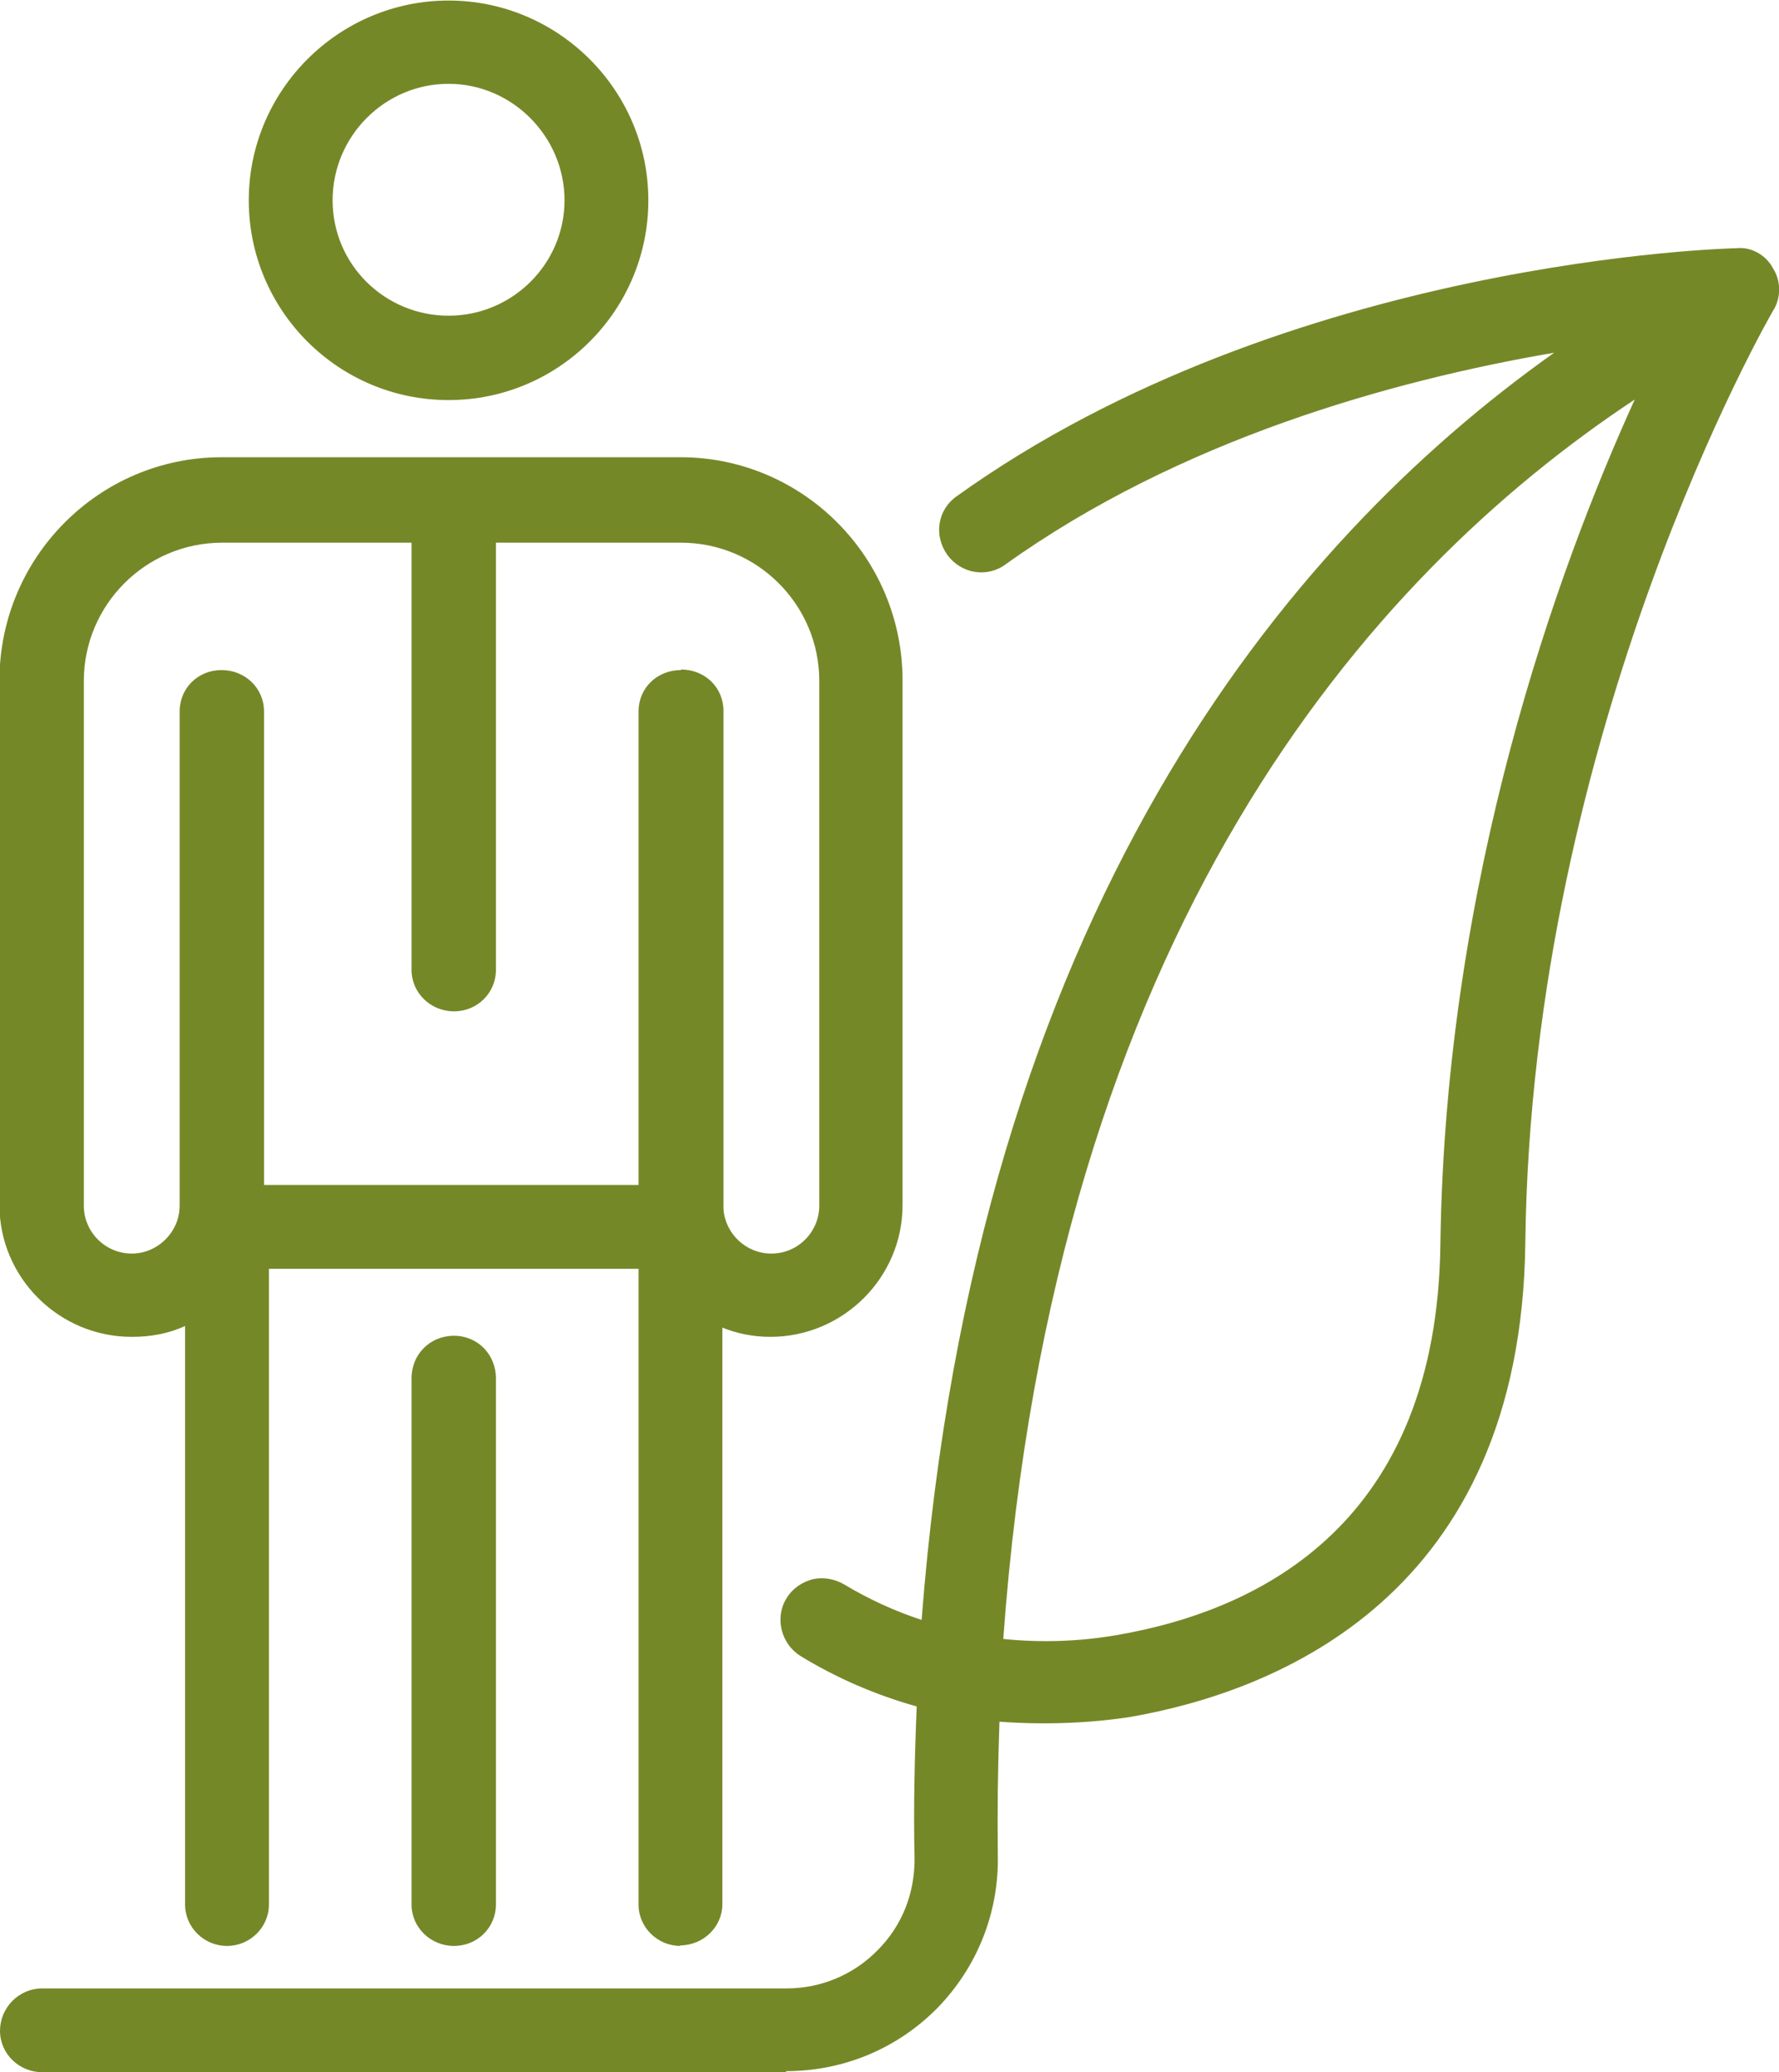
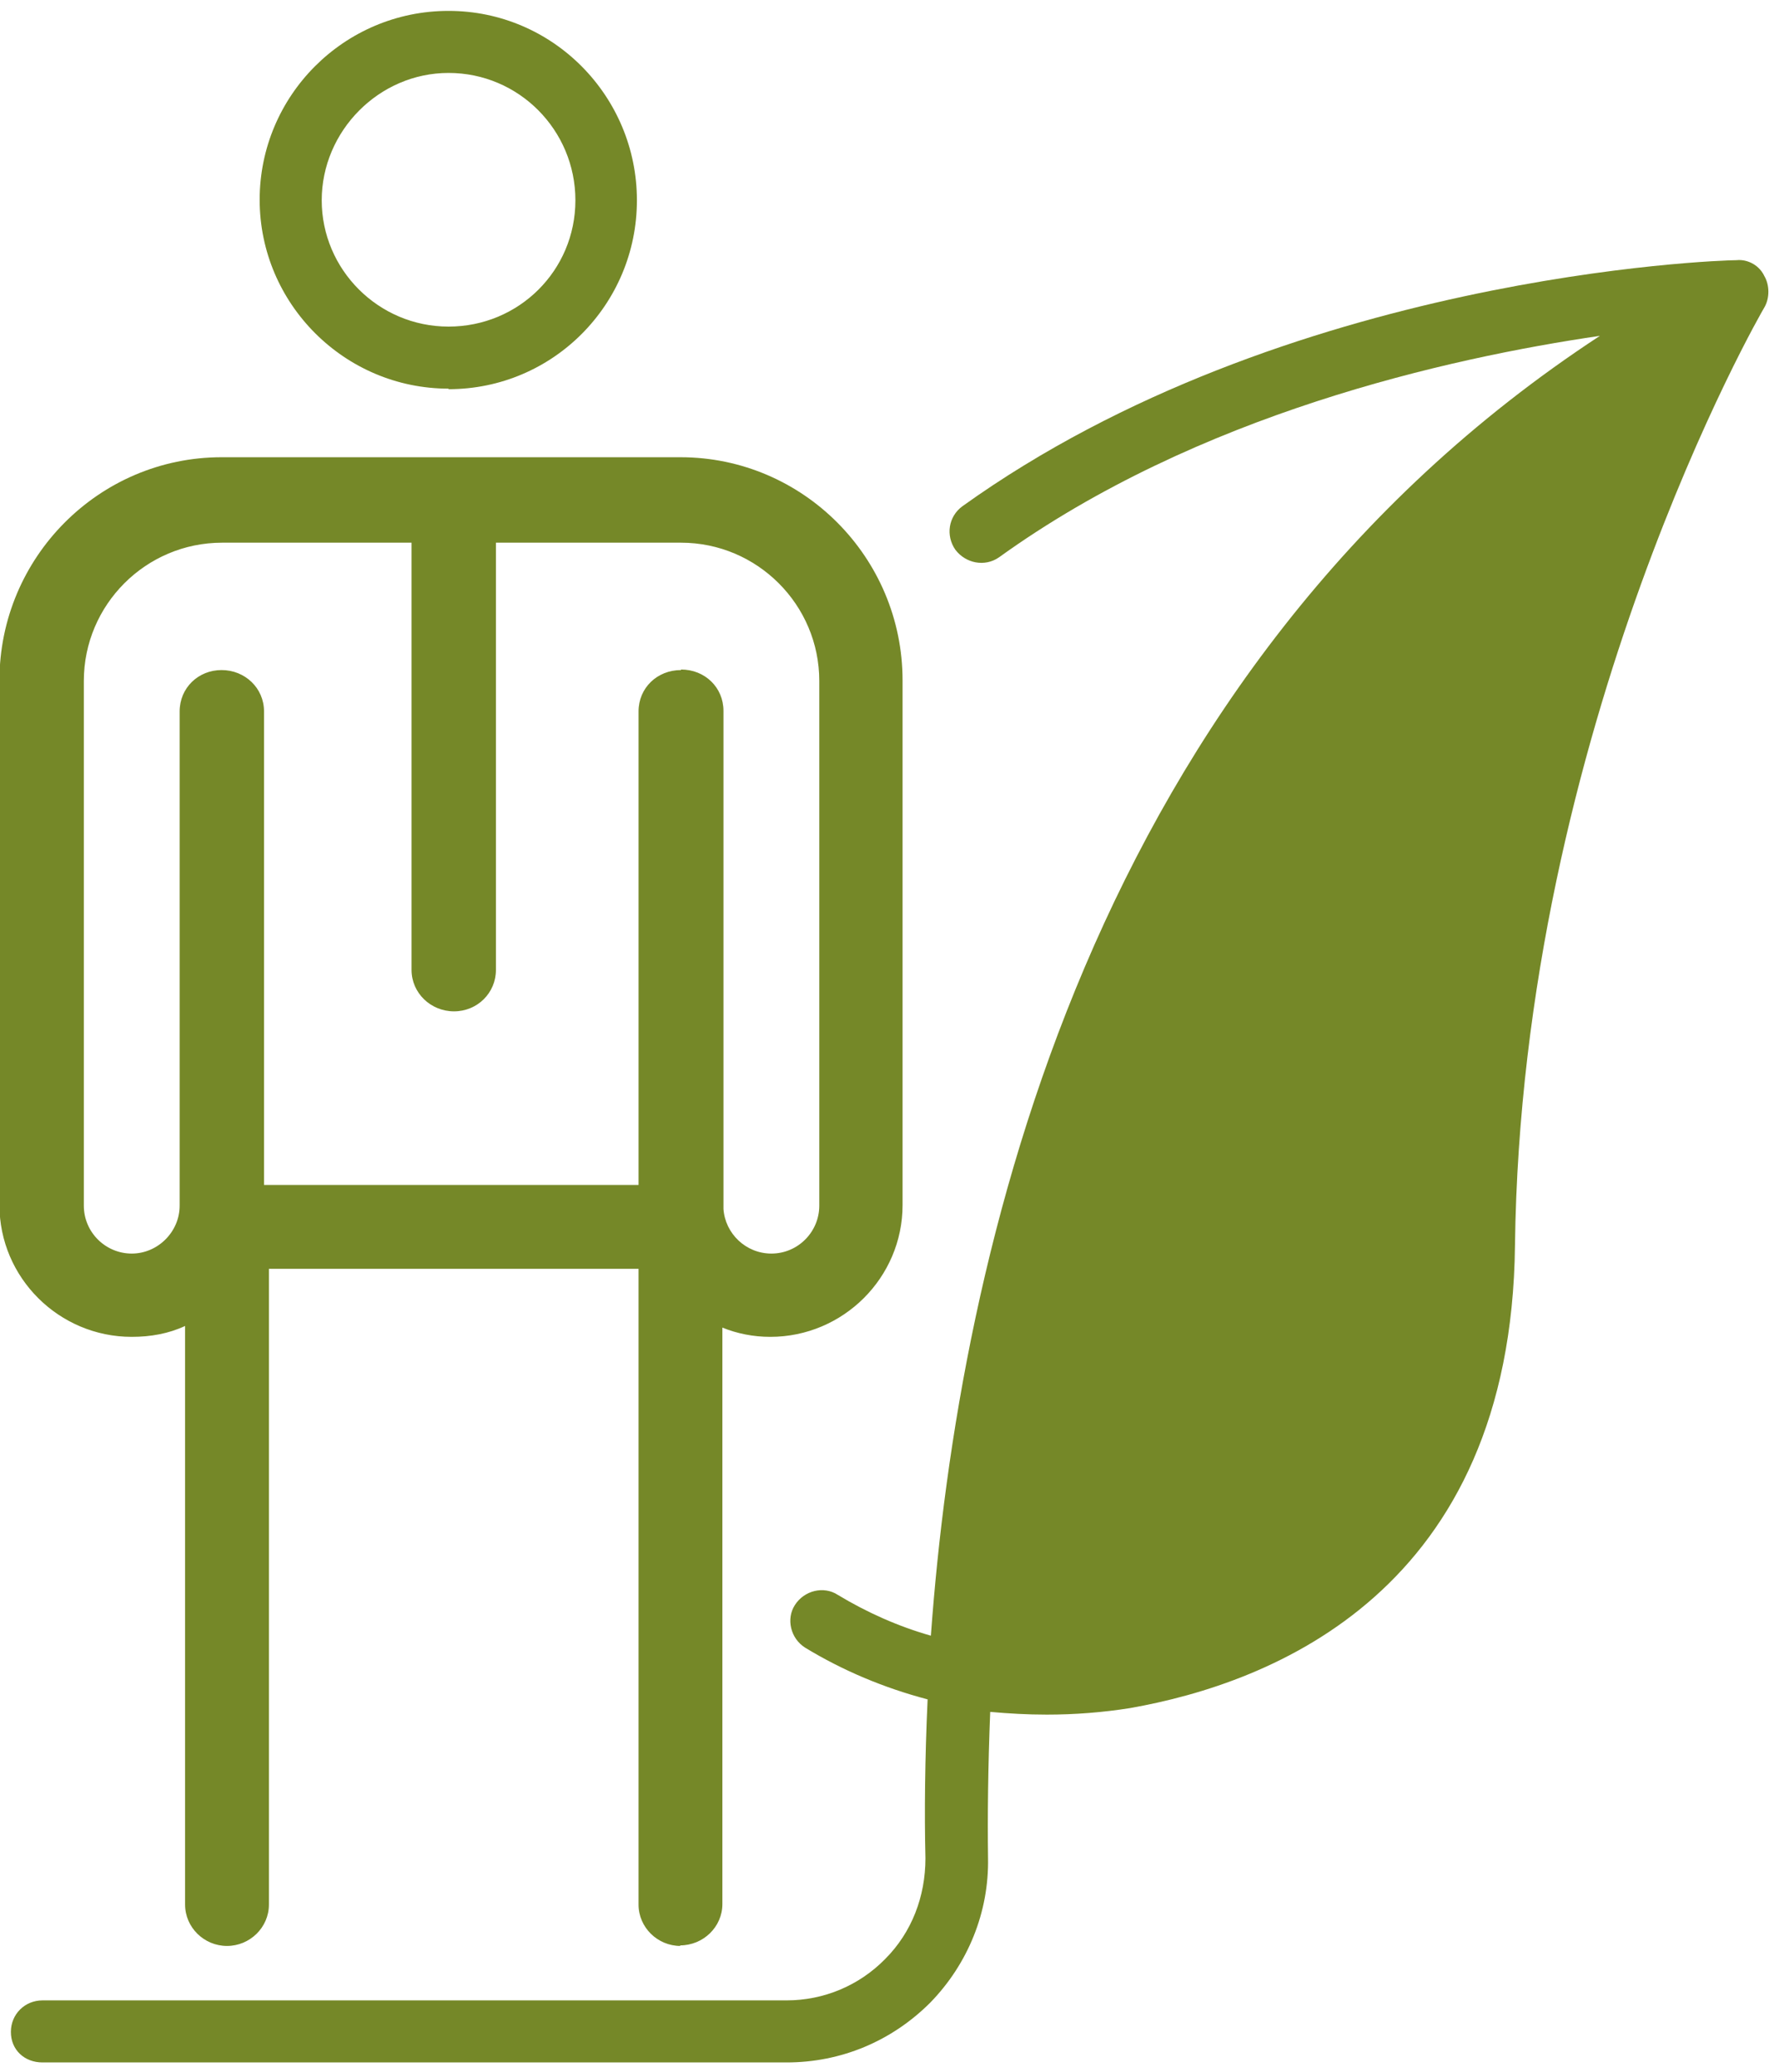
<svg xmlns="http://www.w3.org/2000/svg" id="Layer_2" viewBox="0 0 32.68 38.07">
  <defs>
    <style>.cls-1{fill:#758828;}</style>
  </defs>
  <g id="Layer_1-2">
-     <path class="cls-1" d="m26.68,22.84c-.06,5.27-3.36,6.92-6.12,7.39-.79.14-1.57.15-2.33.05.47-6.93,2.84-17.64,12.28-23.49-1.35,2.85-3.74,8.86-3.84,16.05m5.72-17.79c-.1-.19-.31-.29-.5-.27-.34,0-8.29.27-14.22,4.52-.26.19-.31.54-.13.8.19.25.54.32.8.14,3.65-2.63,8.24-3.66,11.04-4.07-9.36,6.13-11.78,16.84-12.29,23.88-.6-.17-1.18-.43-1.71-.75-.26-.17-.62-.08-.79.19-.16.25-.08.61.19.78.69.42,1.45.74,2.25.95-.05,1.1-.06,2.09-.04,2.92,0,.7-.25,1.36-.74,1.85-.48.49-1.13.76-1.81.76H.78c-.32,0-.58.25-.58.58s.25.56.58.56h13.67c1,0,1.93-.39,2.64-1.1.69-.71,1.08-1.66,1.06-2.66-.01-.78,0-1.68.04-2.68.34.03.68.05,1.04.05.51,0,1.03-.04,1.53-.12,2.61-.46,7-2.15,7.07-8.5.12-9.51,4.53-17.15,4.58-17.23.1-.17.1-.41,0-.58" />
-     <path class="cls-1" d="m14.44,38.07H.78c-.43,0-.78-.34-.78-.76s.34-.78.78-.78h13.67c.63,0,1.23-.25,1.67-.7.45-.45.69-1.05.68-1.71-.02-.88,0-1.81.04-2.77-.75-.21-1.47-.52-2.14-.93-.36-.23-.47-.71-.25-1.06.11-.18.29-.3.49-.35.2-.04.4,0,.57.1.45.27.93.49,1.42.65,1-12.99,6.7-19.79,11.62-23.28-2.98.51-6.88,1.6-10.08,3.89-.34.25-.82.17-1.07-.18-.12-.17-.17-.37-.14-.57.03-.2.14-.38.31-.5,6.09-4.37,14.25-4.56,14.33-4.56.26-.03.54.12.67.37.15.23.15.55,0,.78-.04.07-4.44,7.67-4.55,17.13-.08,6.48-4.57,8.23-7.24,8.7-.75.12-1.62.15-2.42.09-.03.83-.04,1.66-.03,2.46.02,1.05-.38,2.05-1.11,2.8-.74.75-1.73,1.16-2.78,1.16Zm-13.67-1.13c-.21,0-.38.17-.38.38,0,.2.17.36.38.36h13.67c.95,0,1.83-.37,2.49-1.04.66-.68,1.02-1.57,1-2.52-.02-.87,0-1.78.04-2.69v-.21s.22.02.22.02c.82.08,1.75.06,2.52-.07,2.55-.44,6.83-2.12,6.91-8.31.12-9.56,4.57-17.26,4.61-17.33.07-.11.06-.26,0-.37h0c-.06-.12-.18-.19-.31-.18-.1,0-8.13.19-14.12,4.49-.08.06-.13.14-.15.24-.02.1,0,.19.06.27.12.17.36.21.52.09,3.58-2.58,8.03-3.65,11.13-4.1l.89-.13-.76.5c-9.09,5.96-11.65,16.19-12.19,23.72l-.02.25-.24-.07c-.61-.17-1.2-.43-1.76-.77-.08-.05-.18-.07-.27-.05-.1.02-.19.08-.24.17-.1.16-.05.39.13.51.68.41,1.41.73,2.19.92l.16.04v.16c-.06,1-.07,1.98-.05,2.9,0,.76-.27,1.47-.8,1.99-.52.53-1.21.82-1.95.82H.78Zm18.44-6.39c-.34,0-.68-.02-1.02-.07l-.19-.02v-.19c.96-13.79,7.27-20.47,12.39-23.64l.58-.36-.29.61c-1.39,2.91-3.73,8.86-3.82,15.96-.06,5.38-3.45,7.1-6.28,7.58-.46.08-.92.12-1.37.12Zm-.78-.44c.68.07,1.38.05,2.08-.07,2.68-.46,5.89-2.08,5.95-7.19h0c.09-6.7,2.15-12.39,3.57-15.51-4.91,3.25-10.66,9.79-11.6,22.77Z" />
+     <path class="cls-1" d="m26.68,22.84m5.72-17.79c-.1-.19-.31-.29-.5-.27-.34,0-8.29.27-14.22,4.52-.26.19-.31.54-.13.8.19.25.54.32.8.14,3.65-2.63,8.24-3.66,11.04-4.07-9.36,6.13-11.78,16.84-12.29,23.88-.6-.17-1.18-.43-1.71-.75-.26-.17-.62-.08-.79.19-.16.25-.08.61.19.78.69.42,1.45.74,2.25.95-.05,1.1-.06,2.09-.04,2.92,0,.7-.25,1.36-.74,1.85-.48.49-1.13.76-1.81.76H.78c-.32,0-.58.25-.58.58s.25.56.58.56h13.67c1,0,1.93-.39,2.64-1.1.69-.71,1.08-1.66,1.06-2.66-.01-.78,0-1.68.04-2.68.34.03.68.05,1.04.05.51,0,1.03-.04,1.53-.12,2.61-.46,7-2.15,7.07-8.5.12-9.51,4.53-17.15,4.58-17.23.1-.17.1-.41,0-.58" />
    <path class="cls-1" d="m8.24,1.34c1.29,0,2.33,1.05,2.33,2.34s-1.04,2.32-2.33,2.32-2.33-1.05-2.33-2.32,1.05-2.34,2.33-2.34m0,5.81c1.92,0,3.46-1.56,3.46-3.47S10.16.2,8.24.2s-3.47,1.56-3.47,3.47,1.56,3.47,3.47,3.47" />
-     <path class="cls-1" d="m8.24,7.35c-2.03,0-3.67-1.65-3.67-3.67s1.65-3.67,3.67-3.67,3.67,1.65,3.67,3.67-1.64,3.67-3.67,3.67Zm0-6.95c-1.81,0-3.27,1.47-3.27,3.27s1.47,3.27,3.27,3.27,3.27-1.47,3.27-3.27S10.04.4,8.24.4Zm0,5.8c-1.4,0-2.53-1.13-2.53-2.52s1.13-2.54,2.53-2.54,2.53,1.14,2.53,2.54-1.14,2.52-2.53,2.52Zm0-4.66c-1.17,0-2.13.96-2.13,2.14s.96,2.12,2.13,2.12,2.13-.95,2.13-2.12-.96-2.14-2.13-2.14Z" />
    <path class="cls-1" d="m1.35,12.5c0-1.52,1.23-2.74,2.74-2.74h3.68v8.05c0,.31.25.56.58.56s.57-.25.57-.56v-8.05h3.6c1.51,0,2.74,1.22,2.74,2.74v9.64c0,.59-.48,1.08-1.09,1.08s-1.04-.46-1.08-1.02v-9.15c0-.32-.25-.56-.57-.56h0c-.31,0-.58.24-.58.56v8.9h-7.28v-8.9c0-.32-.26-.56-.58-.56s-.57.24-.57.56v9.08c0,.59-.48,1.08-1.08,1.08s-1.09-.49-1.09-1.08v-9.64Zm1.09,11.86c.43,0,.83-.12,1.18-.34v10.96c0,.31.26.56.57.56s.57-.25.57-.56v-11.88h7.19v11.88c0,.31.26.56.57.56s.58-.25.58-.56v-10.91c.32.19.7.29,1.08.29,1.23,0,2.23-.98,2.23-2.22v-9.64c0-2.15-1.74-3.9-3.88-3.9H4.08c-2.14,0-3.88,1.75-3.88,3.9v9.64c0,1.24,1,2.22,2.23,2.22" />
    <path class="cls-1" d="m12.5,35.75c-.42,0-.77-.34-.77-.76v-11.68h-6.79v11.68c0,.42-.35.76-.77.76s-.77-.34-.77-.76v-10.63c-.3.14-.63.2-.98.2-1.34,0-2.43-1.09-2.43-2.42v-9.64c0-2.26,1.83-4.1,4.08-4.1h8.43c2.25,0,4.08,1.84,4.08,4.1v9.64c0,1.33-1.09,2.42-2.43,2.42-.31,0-.61-.06-.88-.17v10.59c0,.42-.35.76-.78.76Zm-7.96-12.84h7.59v12.08c0,.2.17.36.37.36s.38-.16.38-.36v-11.26l.3.17c.29.17.64.26.98.26,1.12,0,2.03-.91,2.03-2.02v-9.64c0-2.04-1.65-3.7-3.68-3.7H4.08c-2.03,0-3.68,1.66-3.68,3.7v9.64c0,1.11.91,2.02,2.03,2.02.39,0,.75-.1,1.07-.31l.31-.19v11.33c0,.2.17.36.37.36s.37-.16.37-.36v-12.08Zm9.62.52c-.67,0-1.23-.53-1.28-1.2v-9.16c0-.2-.16-.36-.37-.36-.22,0-.38.16-.38.36v9.1h-7.68v-9.1c0-.2-.16-.36-.38-.36s-.37.15-.37.36v9.08c0,.71-.58,1.28-1.28,1.28s-1.29-.58-1.29-1.28v-9.64c0-1.62,1.32-2.95,2.94-2.95h3.89v8.25c0,.2.17.36.38.36s.37-.16.37-.36v-8.25h3.8c1.62,0,2.94,1.32,2.94,2.95v9.64c0,.71-.58,1.28-1.29,1.28Zm-1.65-11.13c.44,0,.78.33.78.76v9.15c.03.45.41.82.88.82.49,0,.88-.4.88-.88v-9.64c0-1.4-1.14-2.54-2.54-2.54h-3.4v7.85c0,.42-.34.76-.77.76s-.78-.34-.78-.76v-7.85h-3.48c-1.4,0-2.54,1.14-2.54,2.54v9.64c0,.49.4.88.88.88s.88-.4.88-.88v-9.08c0-.43.34-.76.77-.76s.78.33.78.76v8.7h6.88v-8.7c0-.43.34-.76.78-.76Z" />
-     <path class="cls-1" d="m7.77,25.31v9.68c0,.31.25.56.58.56s.57-.25.57-.56v-9.68c0-.32-.26-.58-.57-.58s-.58.25-.58.58" />
-     <path class="cls-1" d="m8.34,35.75c-.43,0-.78-.34-.78-.76v-9.67c0-.44.34-.78.78-.78s.77.35.77.78v9.67c0,.42-.34.76-.77.76Zm0-10.81c-.21,0-.38.17-.38.38v9.67c0,.2.17.36.38.36s.37-.16.37-.36v-9.67c0-.21-.16-.38-.37-.38Z" />
  </g>
</svg>